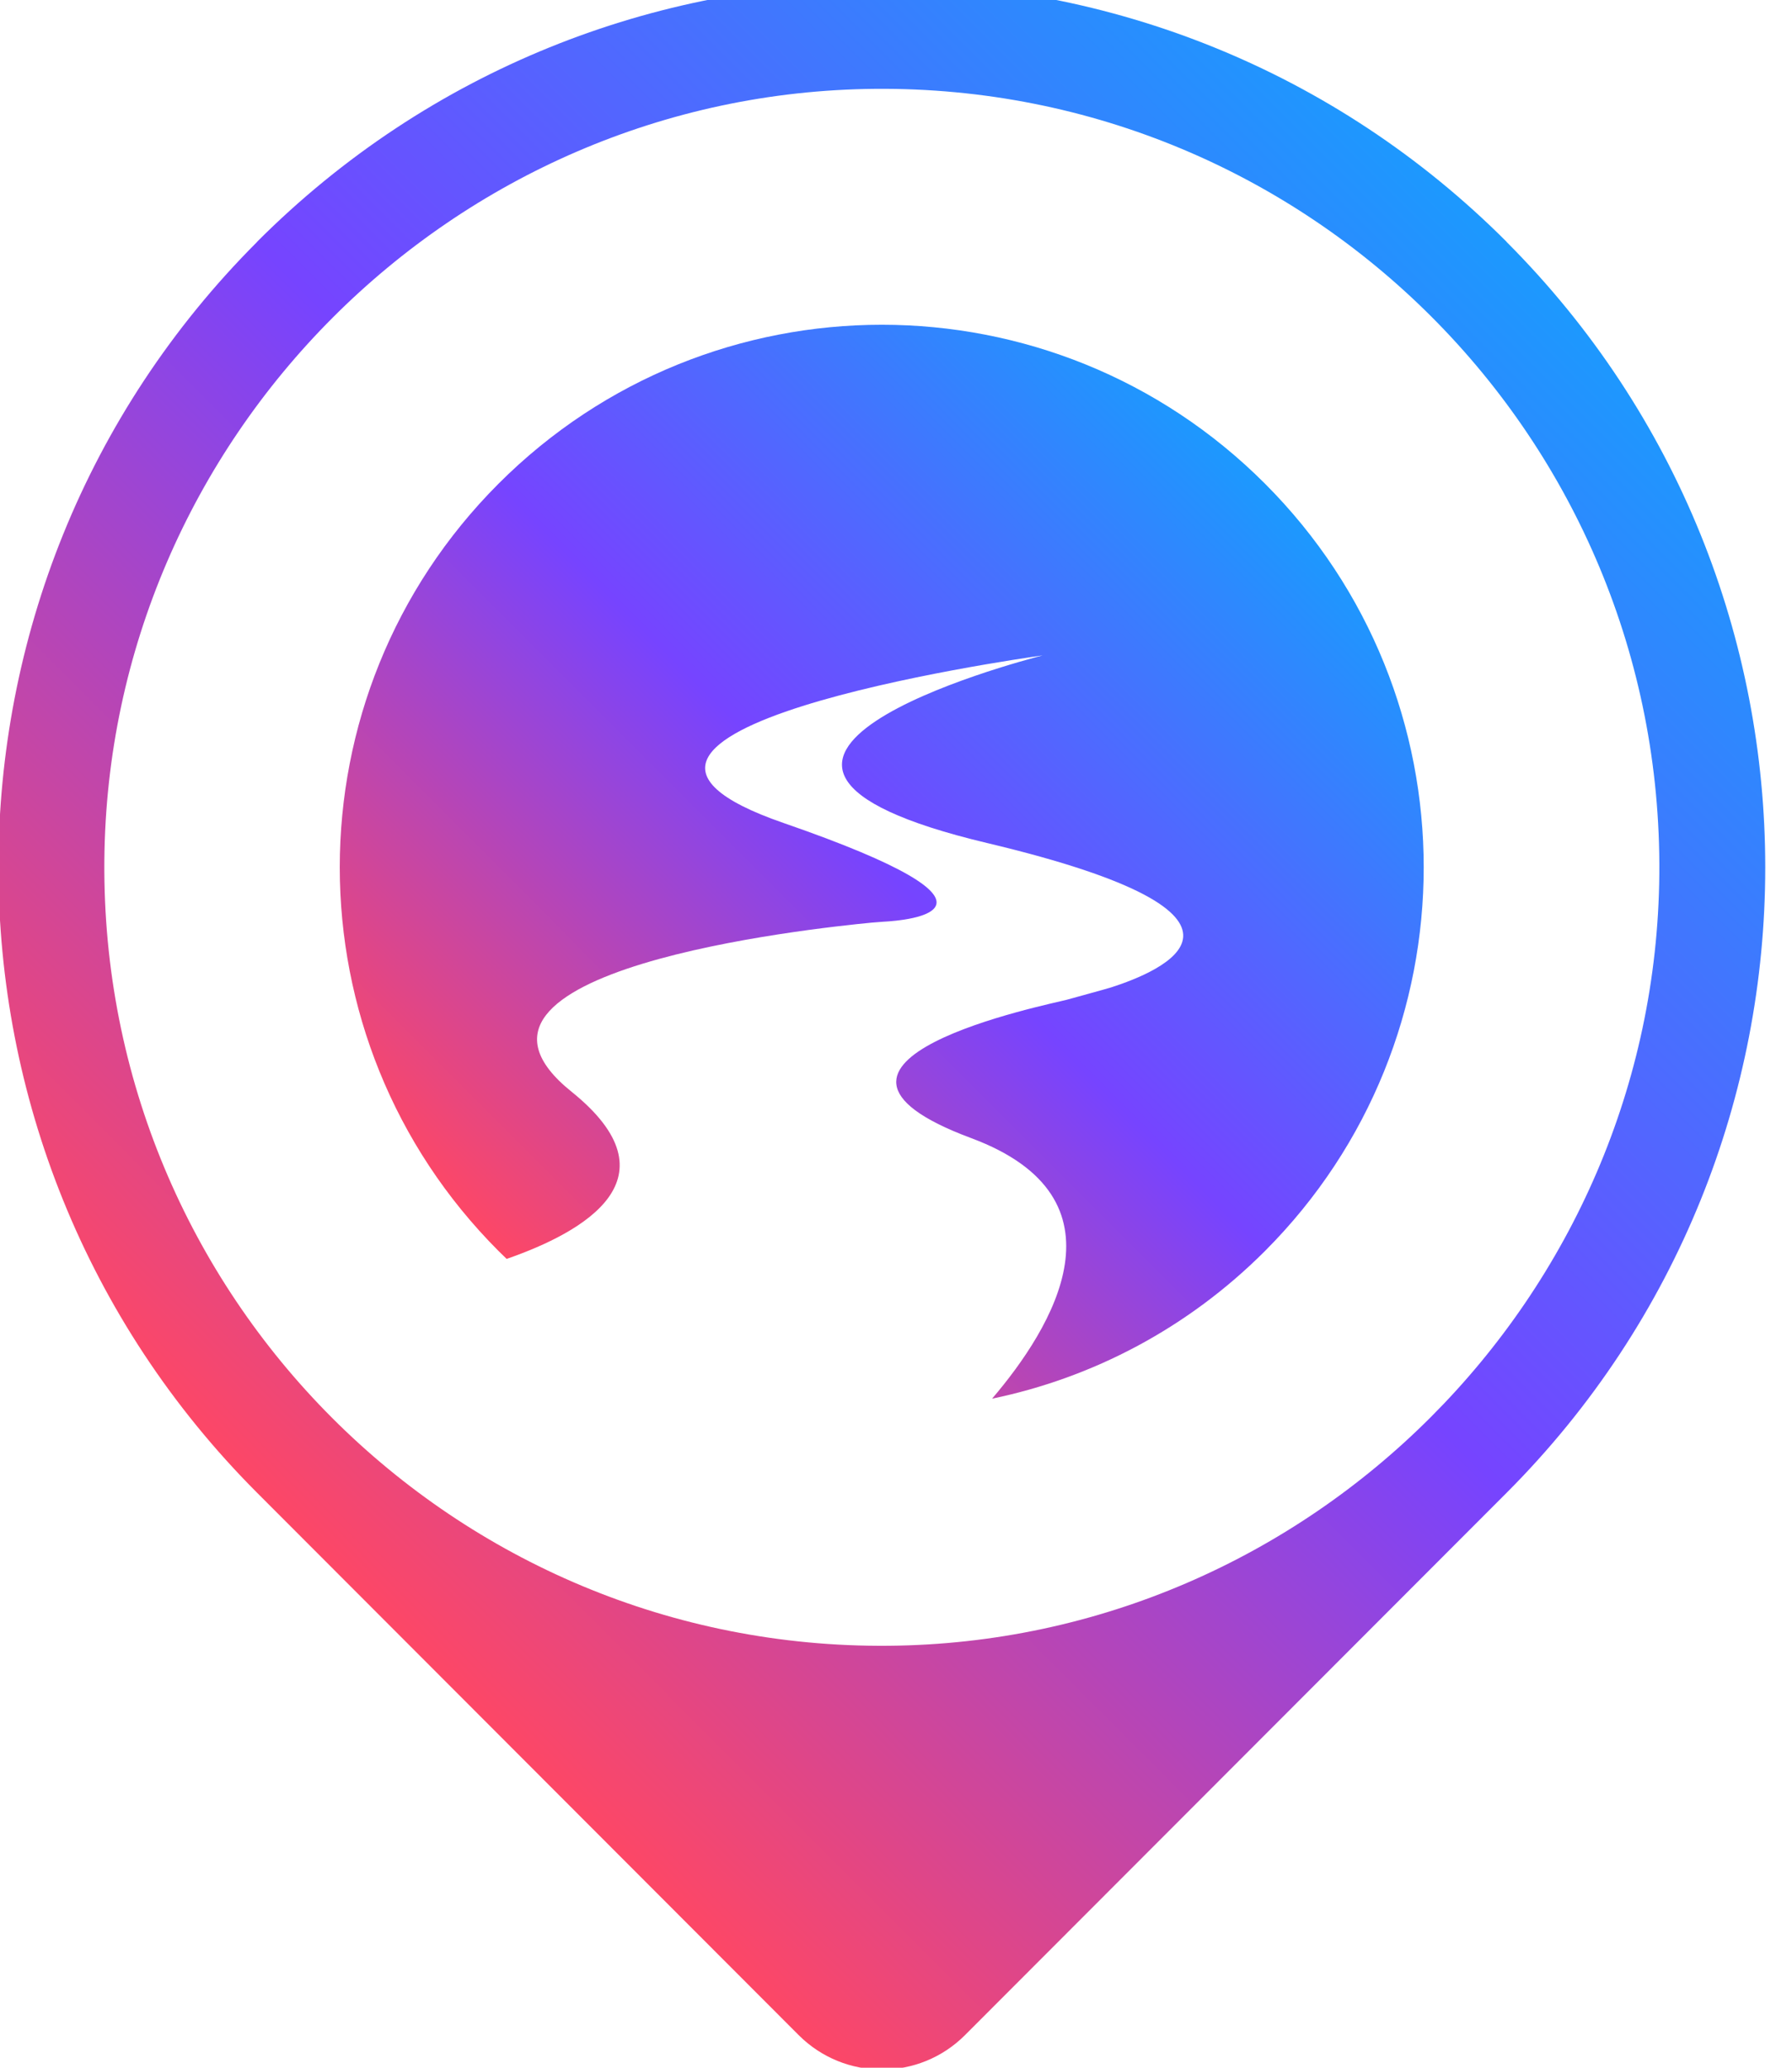
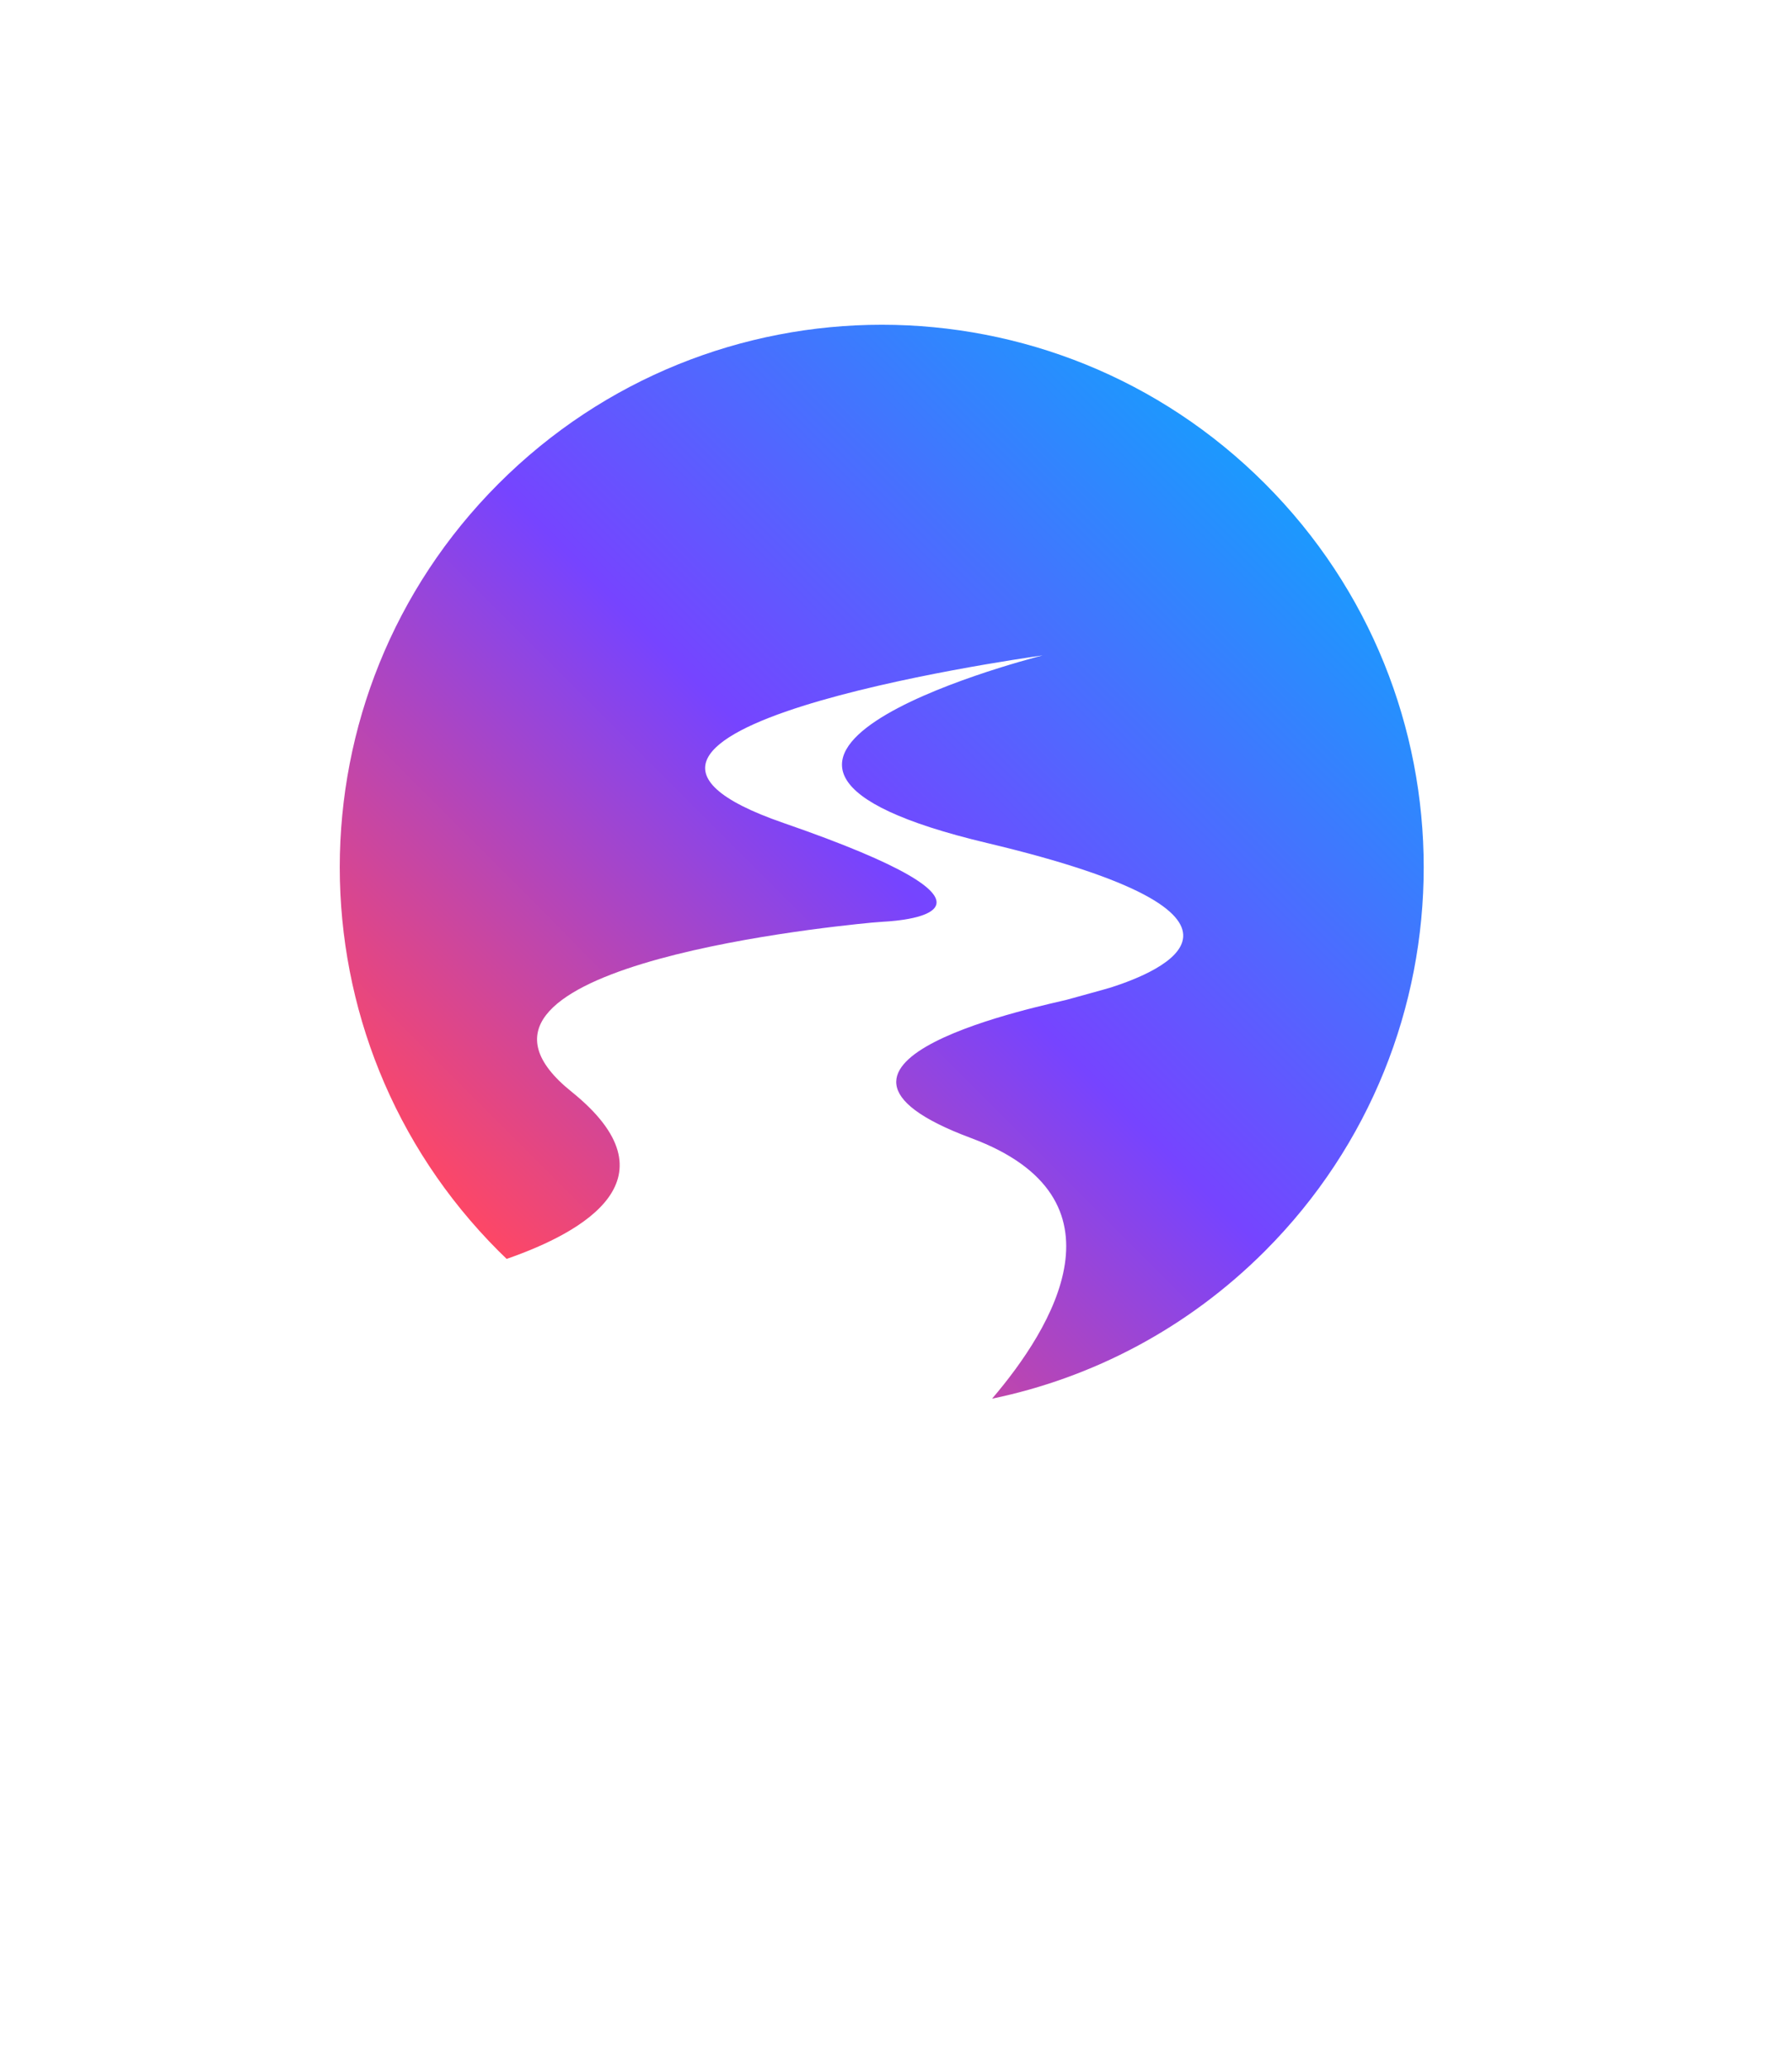
<svg xmlns="http://www.w3.org/2000/svg" width="26" height="30" viewBox="0 0 26 30" fill="none">
  <path d="M18.354 7.018C21.424 10.092 21.424 15.075 18.354 18.15C17.228 19.277 15.846 19.992 14.394 20.293C15.274 19.262 16.429 17.384 14.092 16.513C11.087 15.395 15.229 14.573 15.482 14.504C16.081 14.338 16.03 14.354 16.127 14.324C16.818 14.101 18.809 13.299 14.325 12.232C9.309 11.041 14.769 9.602 15.128 9.509C14.721 9.566 7.497 10.602 11.367 11.94C15.002 13.197 13.164 13.355 12.816 13.373C12.76 13.377 12.705 13.381 12.649 13.386C11.767 13.47 6.101 14.079 8.292 15.839C9.849 17.092 8.477 17.874 7.351 18.265C7.312 18.228 7.273 18.19 7.233 18.15C4.162 15.075 4.162 10.092 7.233 7.018C10.306 3.943 15.283 3.943 18.354 7.018Z" fill="url(#paint0_linear_445_384)" />
-   <path d="M21.858 3.509V3.507C16.853 -1.504 8.736 -1.504 3.731 3.507V3.509C-1.274 8.52 -1.274 16.647 3.731 21.659L11.586 29.525C12.253 30.194 13.337 30.194 14.003 29.525L21.859 21.659C26.863 16.647 26.863 8.52 21.858 3.509ZM12.891 23.878C6.584 23.933 1.461 18.801 1.514 12.485C1.566 6.354 6.571 1.342 12.697 1.289C19.004 1.236 24.128 6.366 24.075 12.681C24.022 18.814 19.017 23.825 12.891 23.878Z" fill="url(#paint1_linear_445_384)" />
  <defs>
    <linearGradient id="paint0_linear_445_384" x1="7.235" y1="18.15" x2="18.368" y2="7.032" gradientUnits="userSpaceOnUse">
      <stop stop-color="#FD4766" />
      <stop offset="0.5" stop-color="#7644FF" />
      <stop offset="1" stop-color="#1C99FE" />
    </linearGradient>
    <linearGradient id="paint1_linear_445_384" x1="3.73" y1="21.659" x2="21.882" y2="3.531" gradientUnits="userSpaceOnUse">
      <stop stop-color="#FD4766" />
      <stop offset="0.5" stop-color="#7644FF" />
      <stop offset="1" stop-color="#1C99FE" />
    </linearGradient>
  </defs>
</svg>